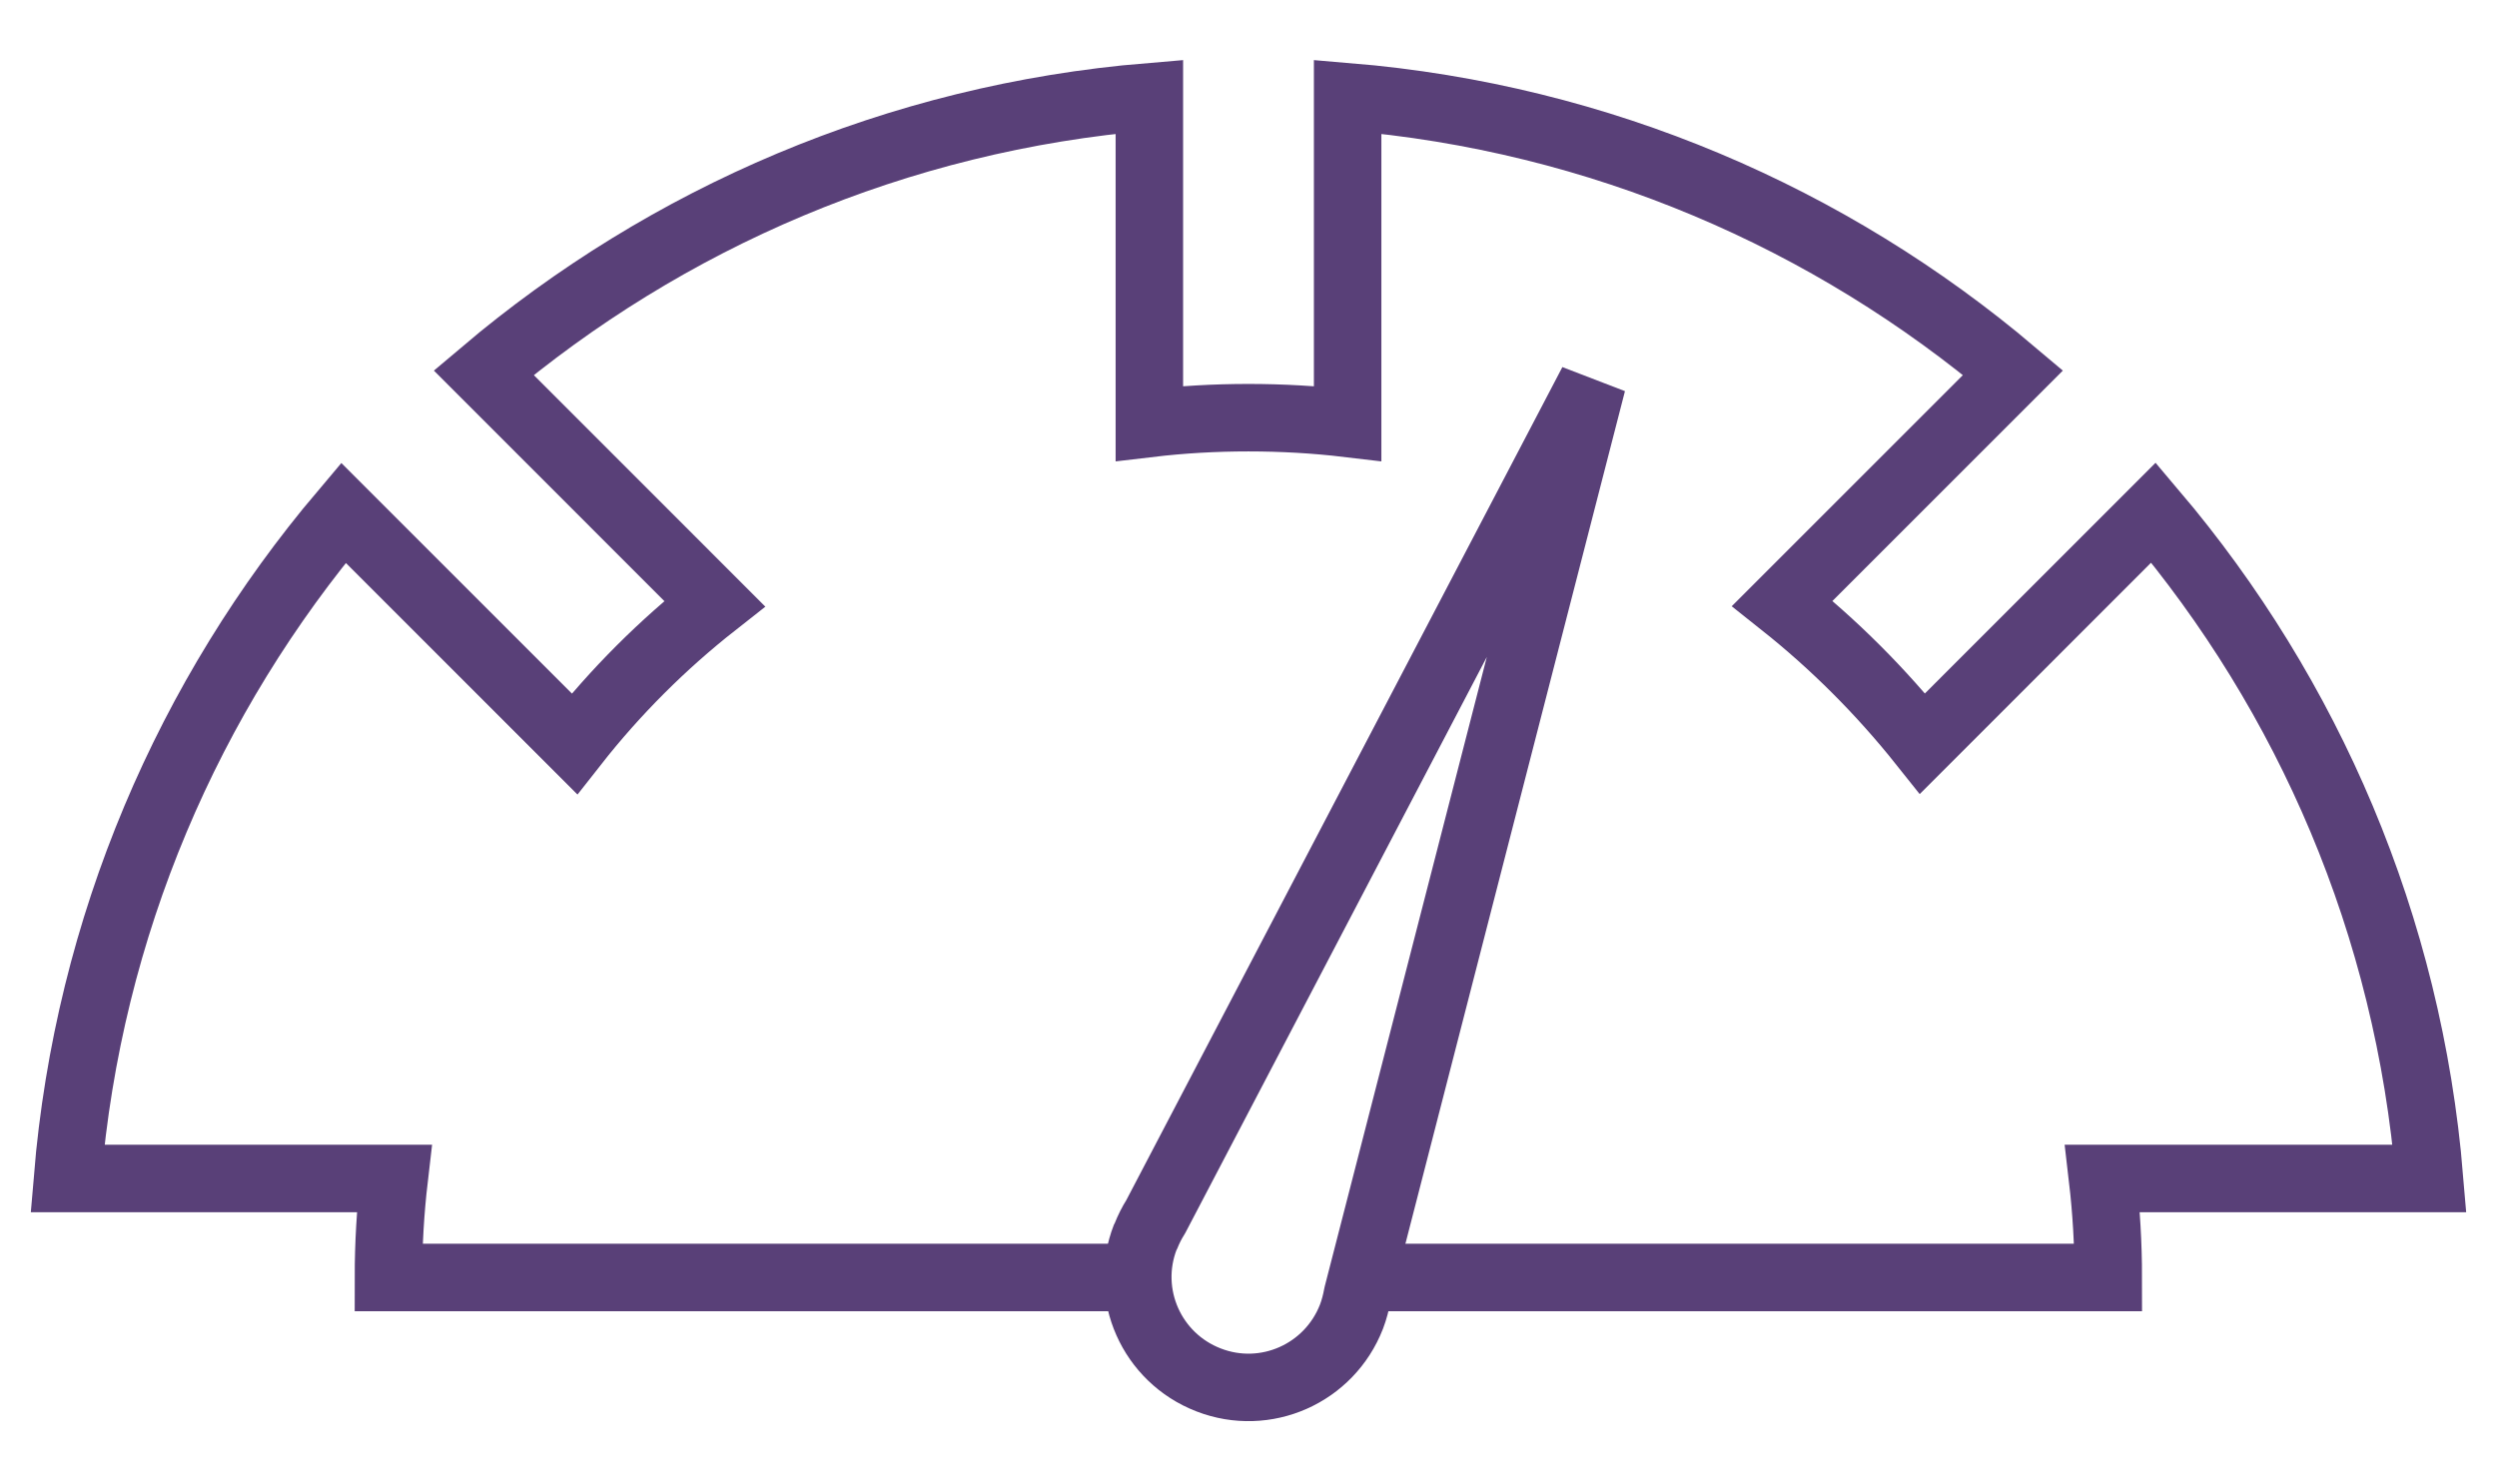
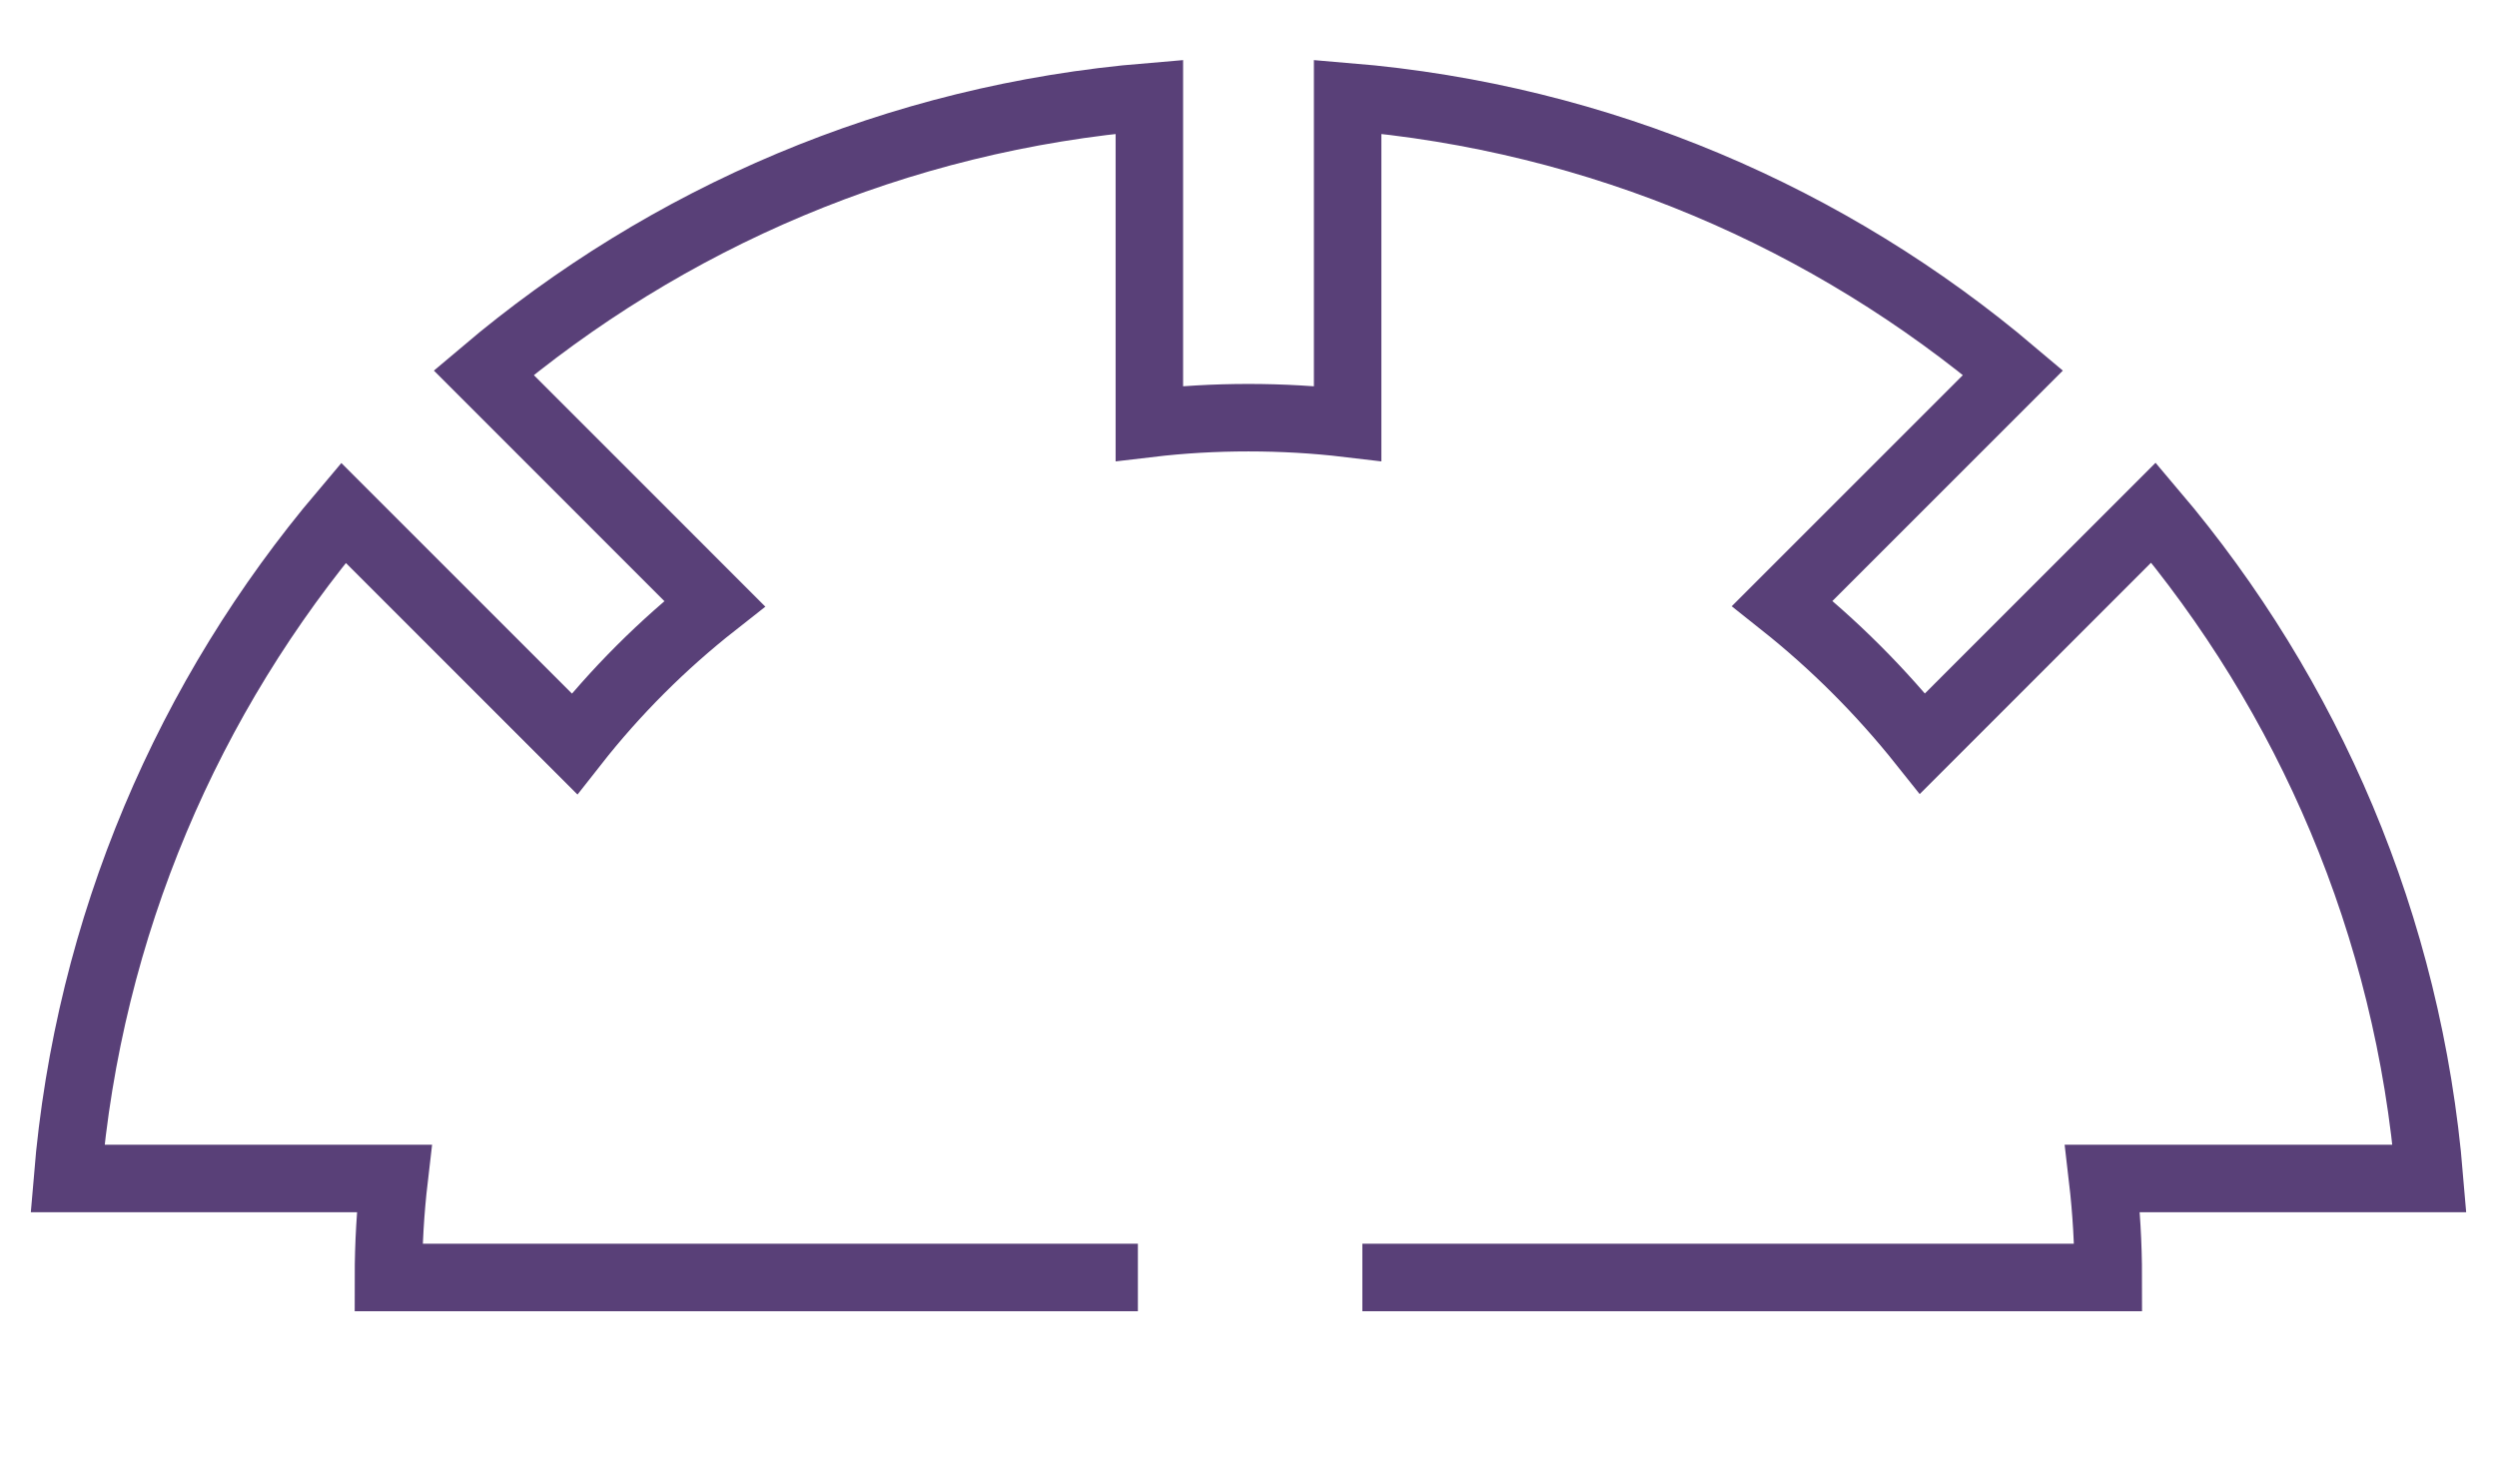
<svg xmlns="http://www.w3.org/2000/svg" width="37" height="22" viewBox="0 0 37 22" fill="none">
  <path d="M20.187 18.932H31.24C31.24 18.435 31.211 17.946 31.155 17.465H36C35.689 13.715 34.206 10.304 31.91 7.596L28.488 11.019C27.873 10.247 27.178 9.552 26.41 8.942L29.829 5.523C27.122 3.232 23.715 1.745 19.969 1.434V6.275C19.488 6.218 18.995 6.19 18.498 6.19C18.001 6.19 17.512 6.218 17.031 6.275V1.434C13.285 1.745 9.874 3.232 7.167 5.523L10.589 8.946C9.818 9.552 9.118 10.251 8.512 11.023L5.089 7.6C2.798 10.308 1.311 13.719 1 17.465H5.841C5.785 17.946 5.756 18.435 5.756 18.932H16.861" stroke="#594078" strokeWidth="1.5" stroke-miterlimit="10" />
-   <path d="M20.114 19.189L23.594 5.672L17.124 18.034C17.067 18.123 17.019 18.22 16.979 18.321L16.971 18.333C16.643 19.177 17.063 20.123 17.908 20.45C18.753 20.778 19.698 20.357 20.026 19.513C20.066 19.408 20.094 19.299 20.114 19.189Z" stroke="#594078" strokeWidth="1.5" stroke-linejoin="bevel" />
</svg>